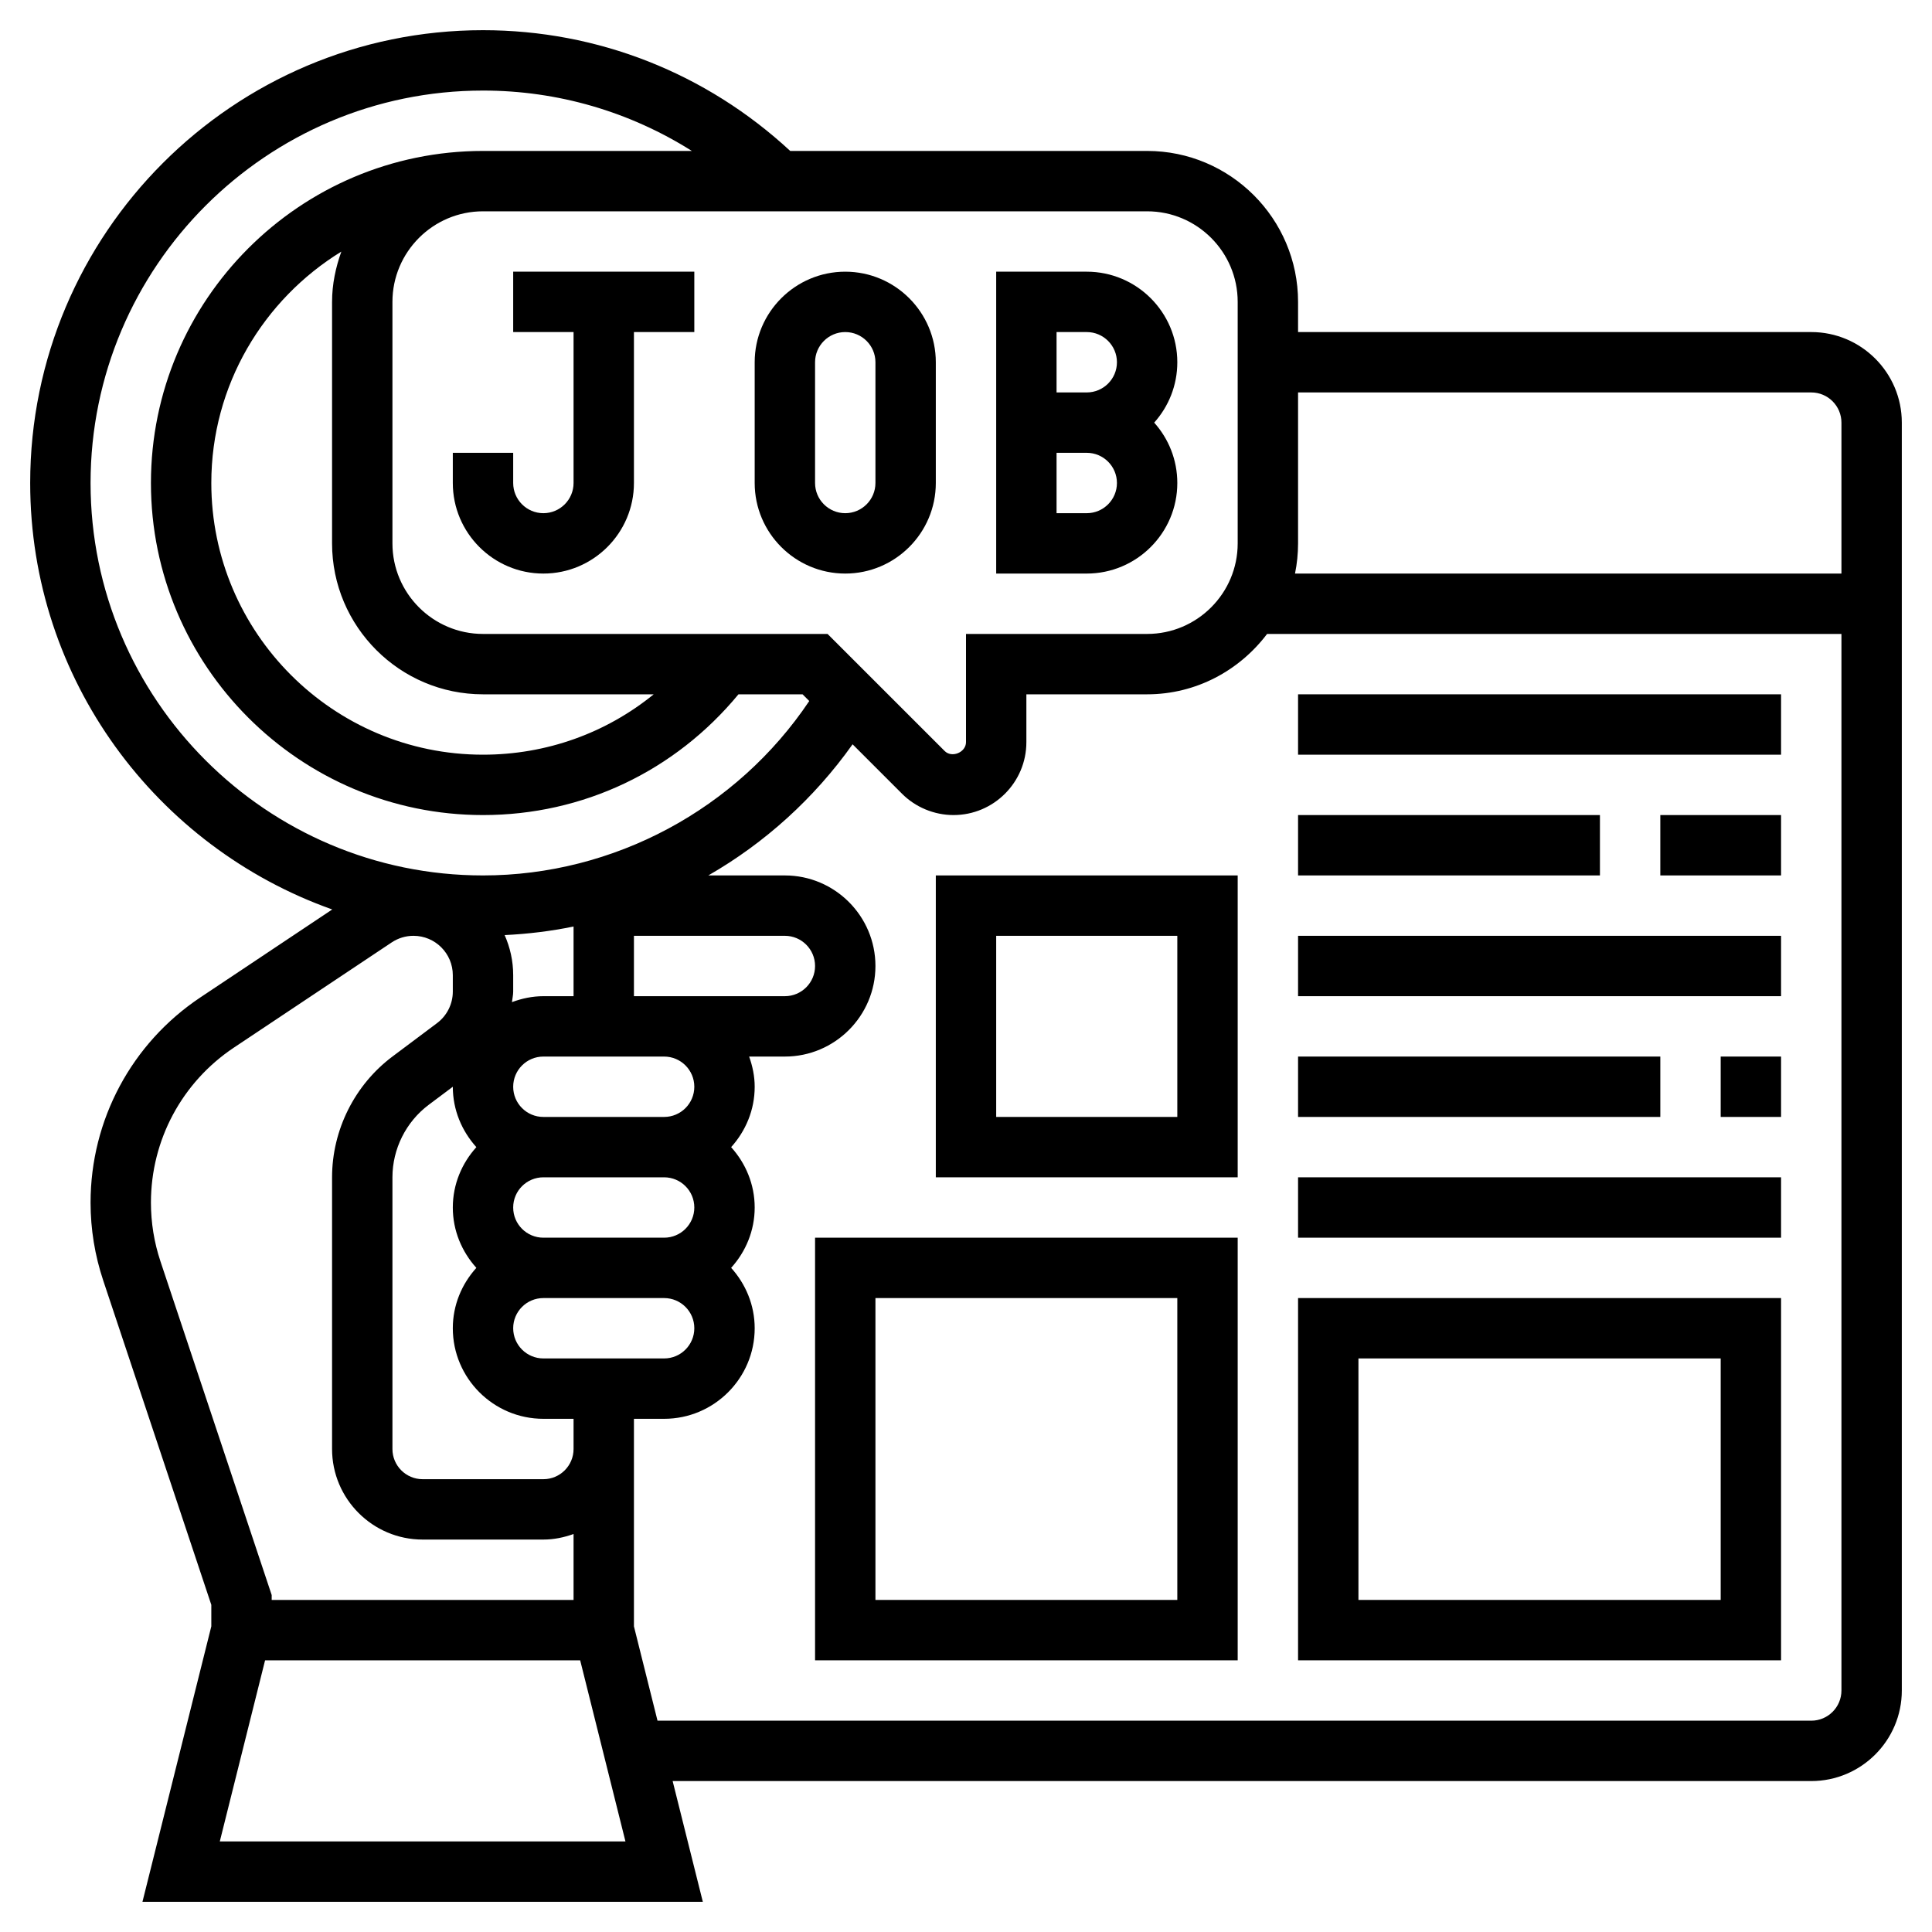
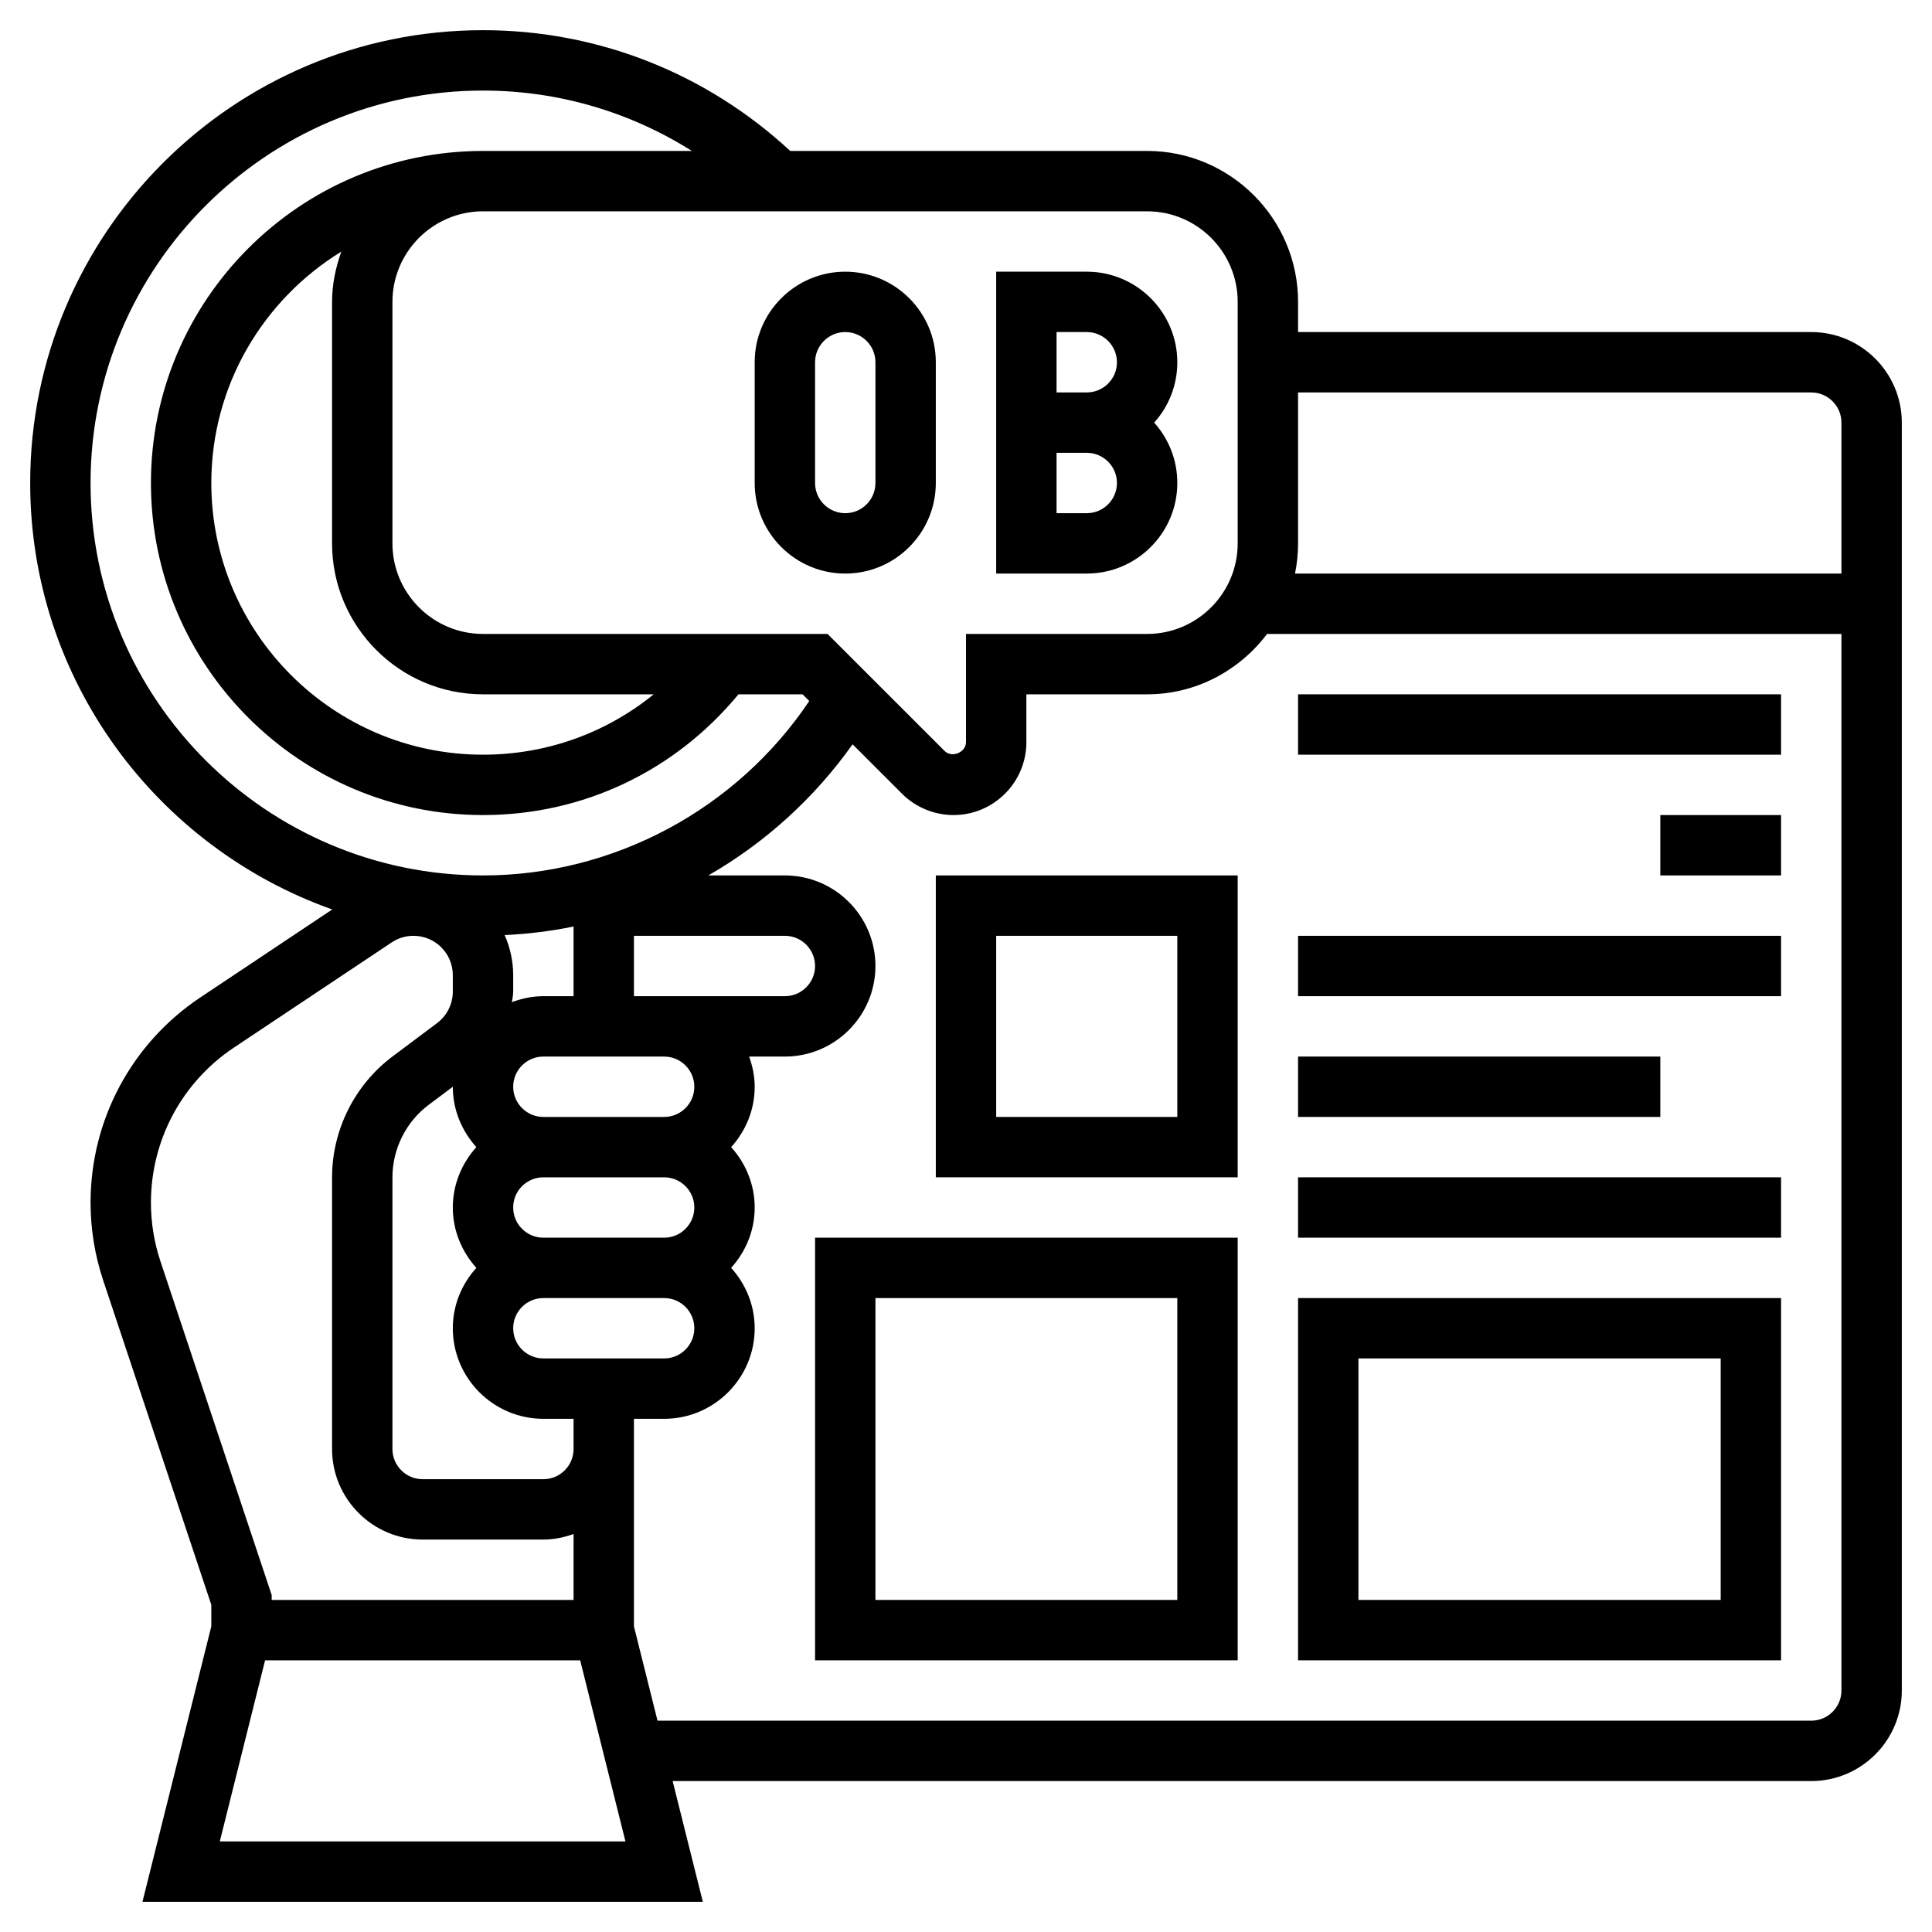
<svg xmlns="http://www.w3.org/2000/svg" id="Layer_5" enable-background="new 0 0 64 64" height="512" viewBox="0 0 64 64" width="512">
  <g>
-     <path d="m15 15v1c0 1.654 1.346 3 3 3s3-1.346 3-3v-5h2v-2h-6v2h2v5c0 .551-.448 1-1 1s-1-.449-1-1v-1z" />
    <path d="m28 19c1.654 0 3-1.346 3-3v-4c0-1.654-1.346-3-3-3s-3 1.346-3 3v4c0 1.654 1.346 3 3 3zm-1-7c0-.551.448-1 1-1s1 .449 1 1v4c0 .551-.448 1-1 1s-1-.449-1-1z" />
    <path d="m39 16c0-.768-.29-1.469-.766-2 .476-.531.766-1.232.766-2 0-1.654-1.346-3-3-3h-3v10h3c1.654 0 3-1.346 3-3zm-4-5h1c.552 0 1 .449 1 1s-.448 1-1 1h-1zm0 4h1c.552 0 1 .449 1 1s-.448 1-1 1h-1z" />
    <path d="m60 11h-17v-1c0-2.757-2.243-5-5-5h-11.823c-2.78-2.575-6.372-4-10.177-4-8.271 0-15 6.729-15 15 0 6.518 4.187 12.063 10.006 14.127l-4.368 2.913c-2.278 1.519-3.638 4.059-3.638 6.797 0 .881.142 1.75.42 2.583l3.58 10.742v.713l-2.281 9.125h18.563l-1-4h37.718c1.654 0 3-1.346 3-3v-42c0-1.654-1.346-3-3-3zm0 2c.552 0 1 .449 1 1v5h-18.101c.066-.323.101-.658.101-1v-5zm-19-3v8c0 1.654-1.346 3-3 3h-6v3.585c0 .338-.469.533-.707.293l-3.879-3.878h-11.414c-1.654 0-3-1.346-3-3v-8c0-1.654 1.346-3 3-3h22c1.654 0 3 1.346 3 3zm-25 13h5.655c-1.581 1.285-3.554 2-5.655 2-4.963 0-9-4.038-9-9 0-3.242 1.728-6.08 4.307-7.665-.187.524-.307 1.079-.307 1.665v8c0 2.757 2.243 5 5 5zm-13-7c0-7.168 5.832-13 13-13 2.484 0 4.863.703 6.918 2h-6.918c-6.065 0-11 4.935-11 11s4.935 11 11 11c3.317 0 6.365-1.46 8.463-4h2.123l.222.222c-2.401 3.581-6.473 5.778-10.808 5.778-7.168 0-13-5.832-13-13zm20 28c0 .552-.448 1-1 1h-4c-.552 0-1-.448-1-1s.448-1 1-1h4c.552 0 1 .448 1 1zm-6.283-13.024c.772-.037 1.535-.13 2.283-.284v2.308h-1c-.367 0-.716.076-1.041.197.012-.116.041-.23.041-.348v-.546c0-.473-.103-.92-.283-1.327zm6.283 9.024c0 .552-.448 1-1 1h-4c-.552 0-1-.448-1-1s.448-1 1-1h4c.552 0 1 .448 1 1zm-7.22-2c-.48.532-.78 1.229-.78 2s.301 1.468.78 2c-.48.532-.78 1.229-.78 2 0 1.654 1.346 3 3 3h1v1c0 .552-.448 1-1 1h-4c-.552 0-1-.448-1-1v-9c0-.939.448-1.836 1.199-2.4l.801-.6c0 .771.301 1.468.78 2zm7.22-2c0 .552-.448 1-1 1h-4c-.552 0-1-.448-1-1s.448-1 1-1h2 2c.552 0 1 .448 1 1zm-1-3h-1v-2h5c.552 0 1 .449 1 1s-.448 1-1 1zm-16.684 8.786c-.21-.628-.316-1.284-.316-1.949 0-2.067 1.027-3.986 2.747-5.133l5.228-3.485c.214-.143.464-.219.722-.219.719 0 1.303.584 1.303 1.303v.546c0 .408-.194.797-.521 1.042l-1.48 1.109c-1.252.939-1.999 2.436-1.999 4v9c0 1.654 1.346 3 3 3h4c.352 0 .686-.072 1-.184v2.184h-10v-.162zm1.965 19.214 1.5-6h10.438l1.5 6zm52.719-4h-38.219l-.781-3.125v-5.875-1h1c1.654 0 3-1.346 3-3 0-.771-.301-1.468-.78-2 .48-.532.78-1.229.78-2s-.301-1.468-.78-2c.48-.532.78-1.229.78-2 0-.352-.072-.686-.184-1h1.184c1.654 0 3-1.346 3-3s-1.346-3-3-3h-2.536c1.87-1.074 3.507-2.552 4.779-4.344l1.635 1.635c.448.451 1.071.709 1.708.709 1.331 0 2.414-1.083 2.414-2.415v-1.585h4c1.627 0 3.061-.793 3.974-2h19.026v35c0 .552-.448 1-1 1z" />
    <path d="m43 55h16v-12h-16zm2-10h12v8h-12z" />
    <path d="m43 39h16v2h-16z" />
-     <path d="m57 35h2v2h-2z" />
    <path d="m43 35h12v2h-12z" />
    <path d="m43 31h16v2h-16z" />
    <path d="m55 27h4v2h-4z" />
-     <path d="m43 27h10v2h-10z" />
    <path d="m43 23h16v2h-16z" />
    <path d="m31 39h10v-10h-10zm2-8h6v6h-6z" />
    <path d="m27 55h14v-14h-14zm2-12h10v10h-10z" />
  </g>
</svg>